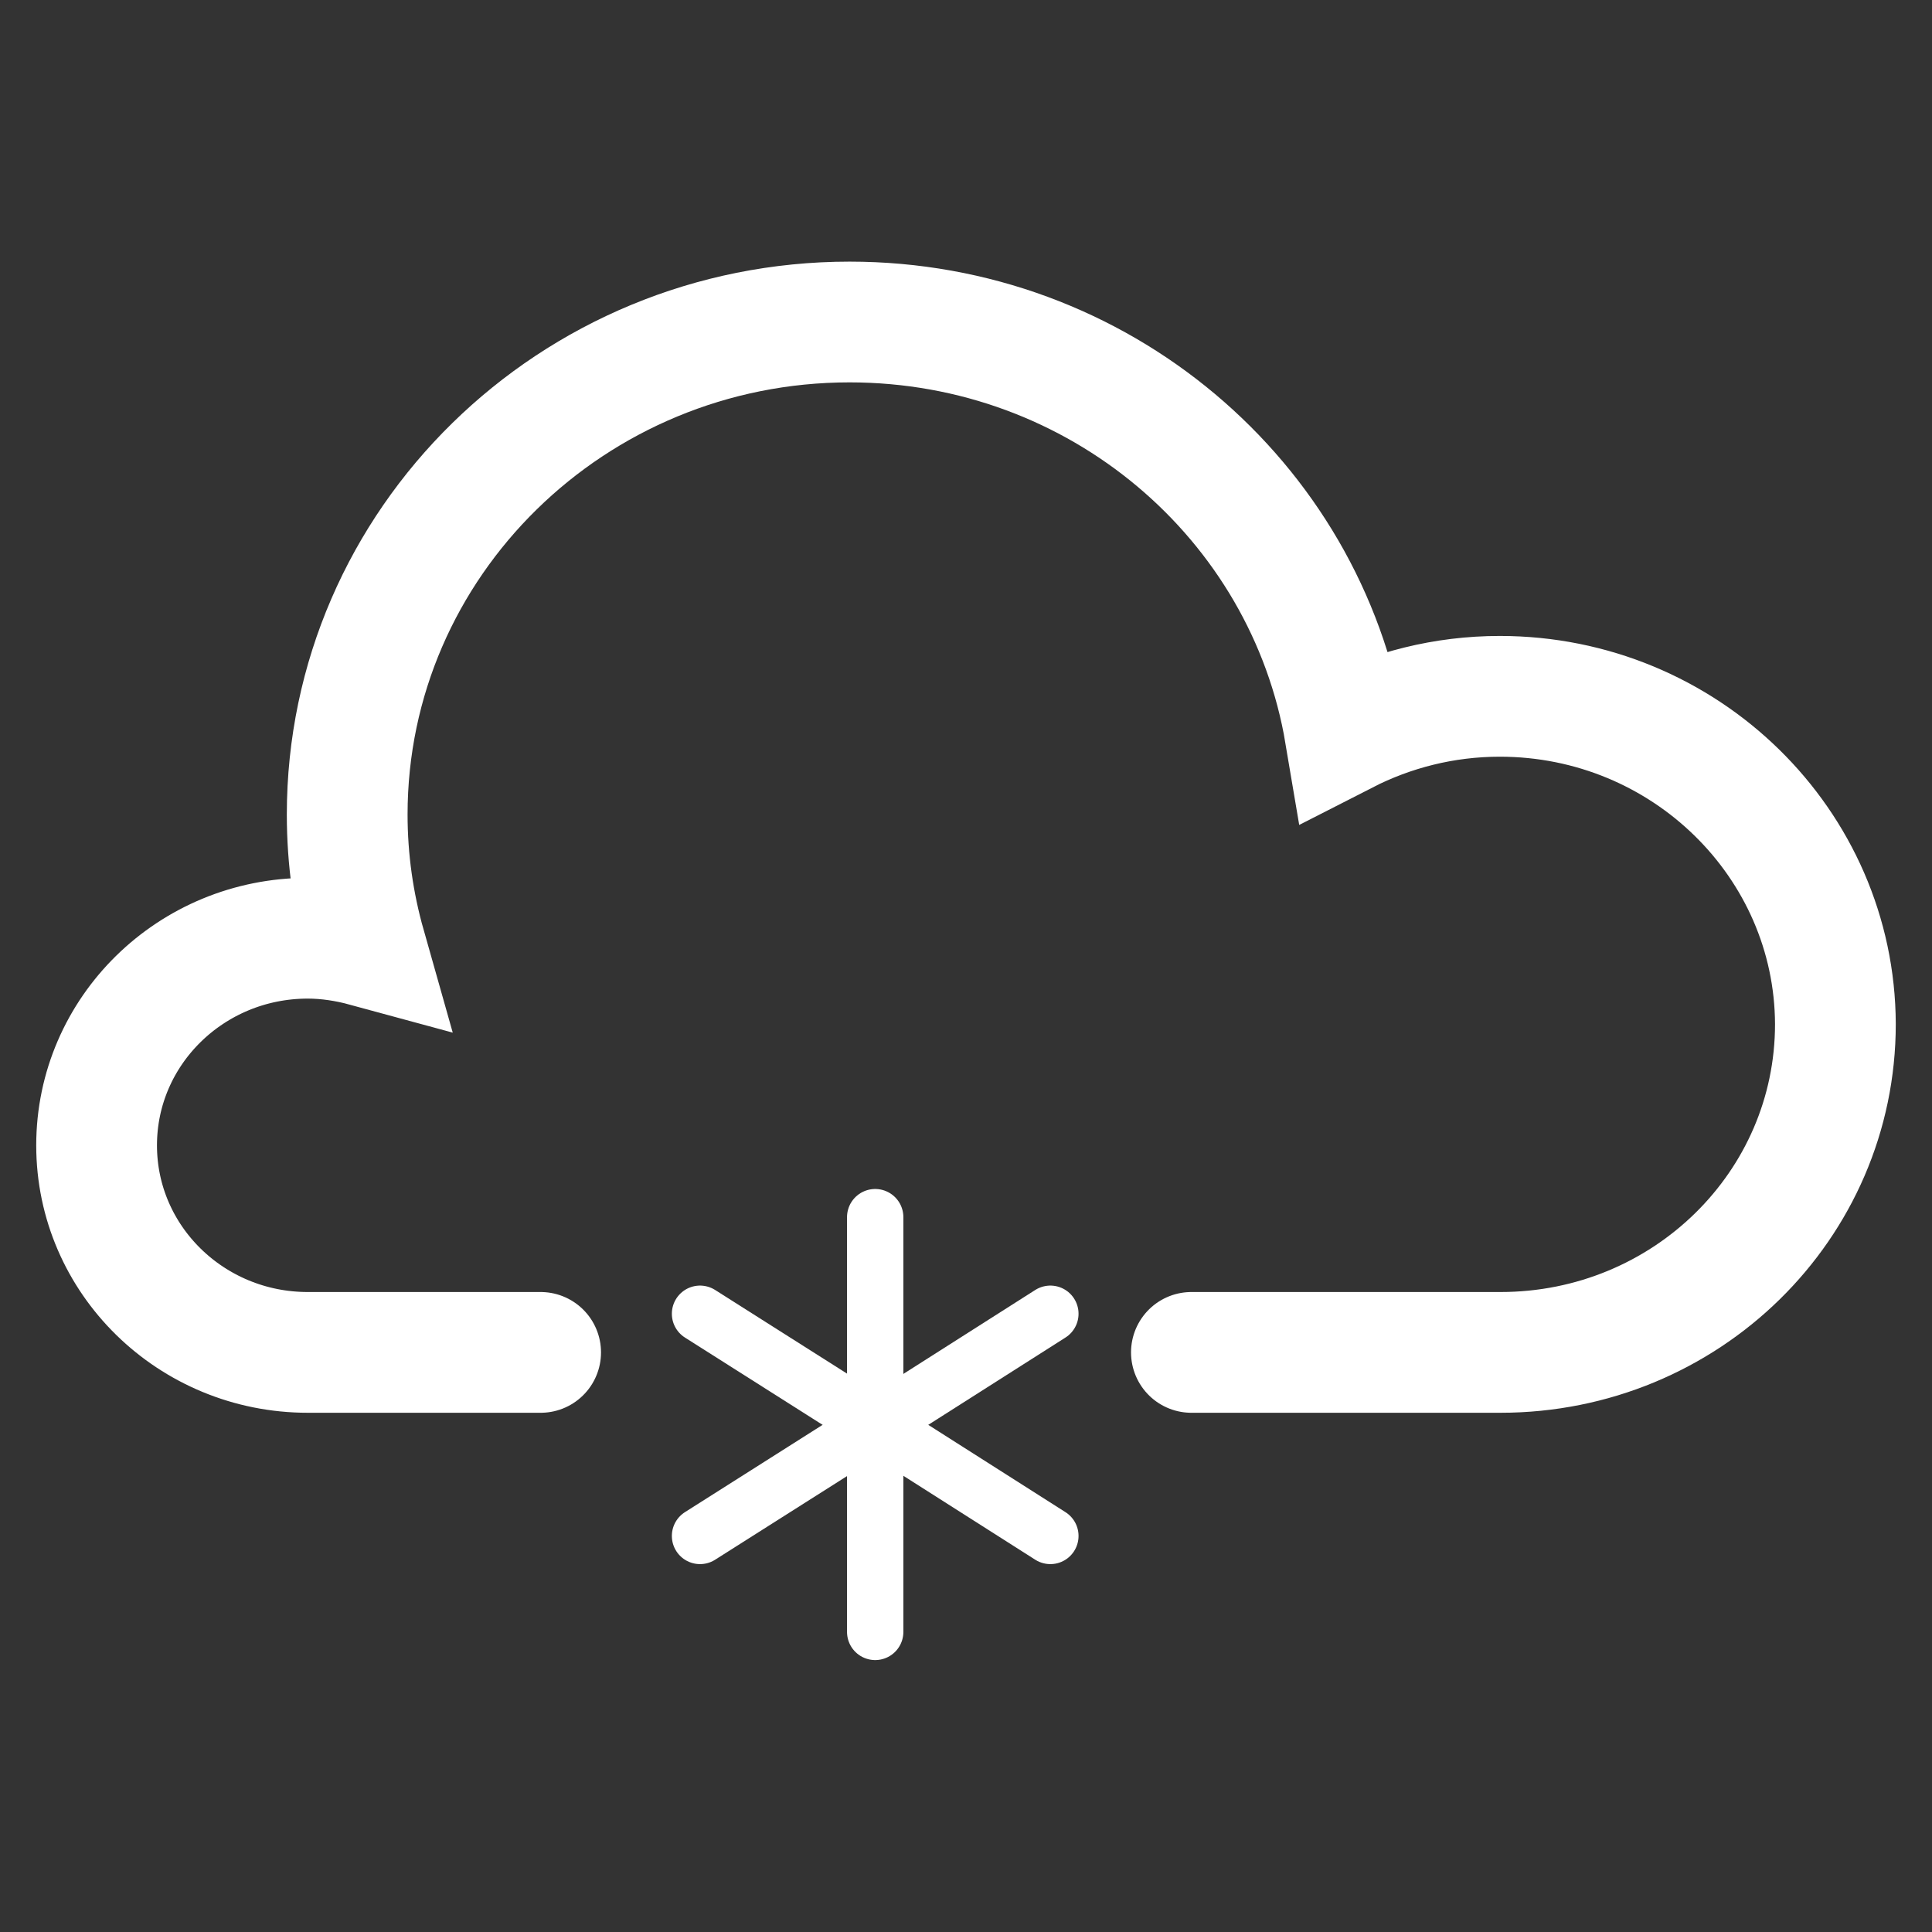
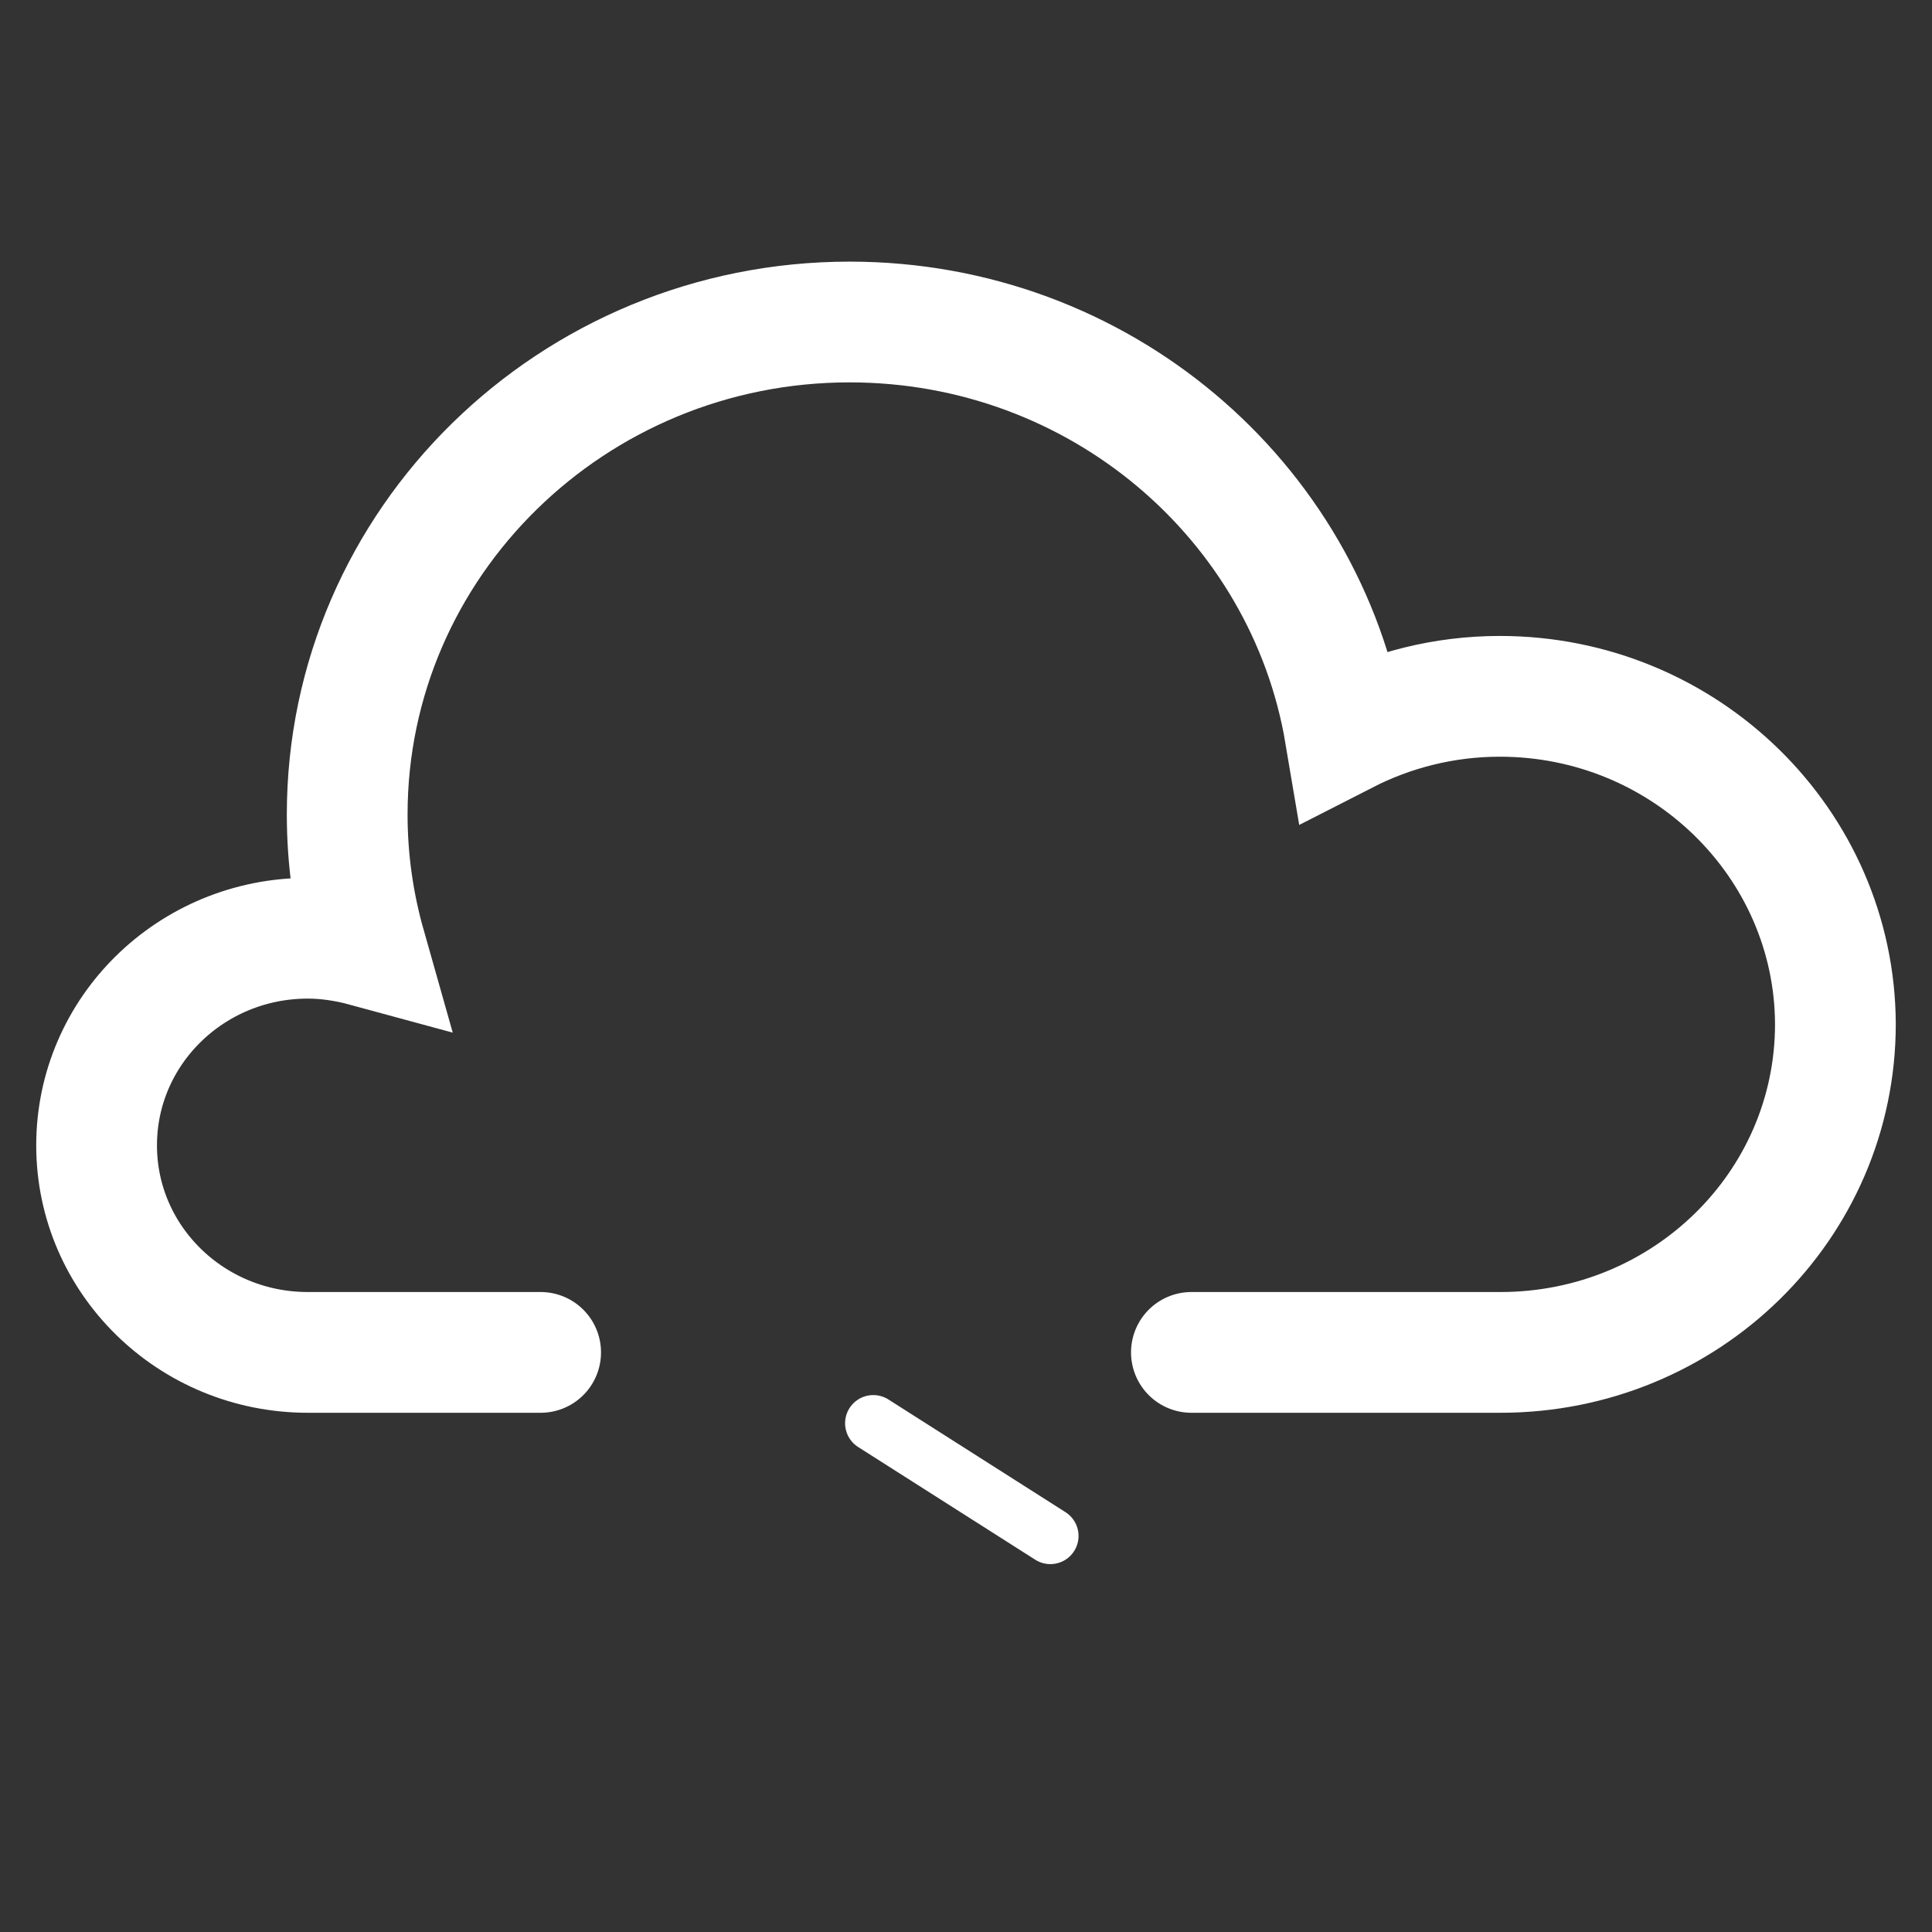
<svg xmlns="http://www.w3.org/2000/svg" width="24" height="24" viewBox="0 0 24 24" fill="none">
  <rect x="0" y="0" width="24" height="24" fill="#333333" stroke="none" />
  <path d="M6.716 16.8H3.824C2.374 16.8 1.2 15.649 1.2 14.228C1.2 12.806 2.374 11.655 3.824 11.655C4.068 11.655 4.313 11.694 4.541 11.756C4.392 11.23 4.313 10.682 4.313 10.118C4.313 6.742 7.11 4 10.554 4C13.651 4 16.22 6.209 16.709 9.114C17.284 8.82 17.938 8.65 18.631 8.65C20.932 8.65 22.792 10.481 22.8 12.721C22.8 14.977 20.94 16.8 18.639 16.8C18.505 16.8 18.229 16.8 18.229 16.8H14.8" stroke="white" stroke-width="1.5" stroke-miterlimit="10" stroke-linecap="round" />
-   <path d="M10.872 15.12V17.76" stroke="white" stroke-width="0.7" stroke-miterlimit="10" stroke-linecap="round" />
-   <path d="M13.048 16.32L10.848 17.72" stroke="white" stroke-width="0.7" stroke-miterlimit="10" stroke-linecap="round" />
-   <path d="M8.696 16.32L10.904 17.72" stroke="white" stroke-width="0.7" stroke-miterlimit="10" stroke-linecap="round" />
-   <path d="M10.872 20.272V17.632" stroke="white" stroke-width="0.7" stroke-miterlimit="10" stroke-linecap="round" />
  <path d="M13.048 19.08L10.848 17.68" stroke="white" stroke-width="0.7" stroke-miterlimit="10" stroke-linecap="round" />
-   <path d="M8.696 19.08L10.904 17.68" stroke="white" stroke-width="0.7" stroke-miterlimit="10" stroke-linecap="round" />
</svg>